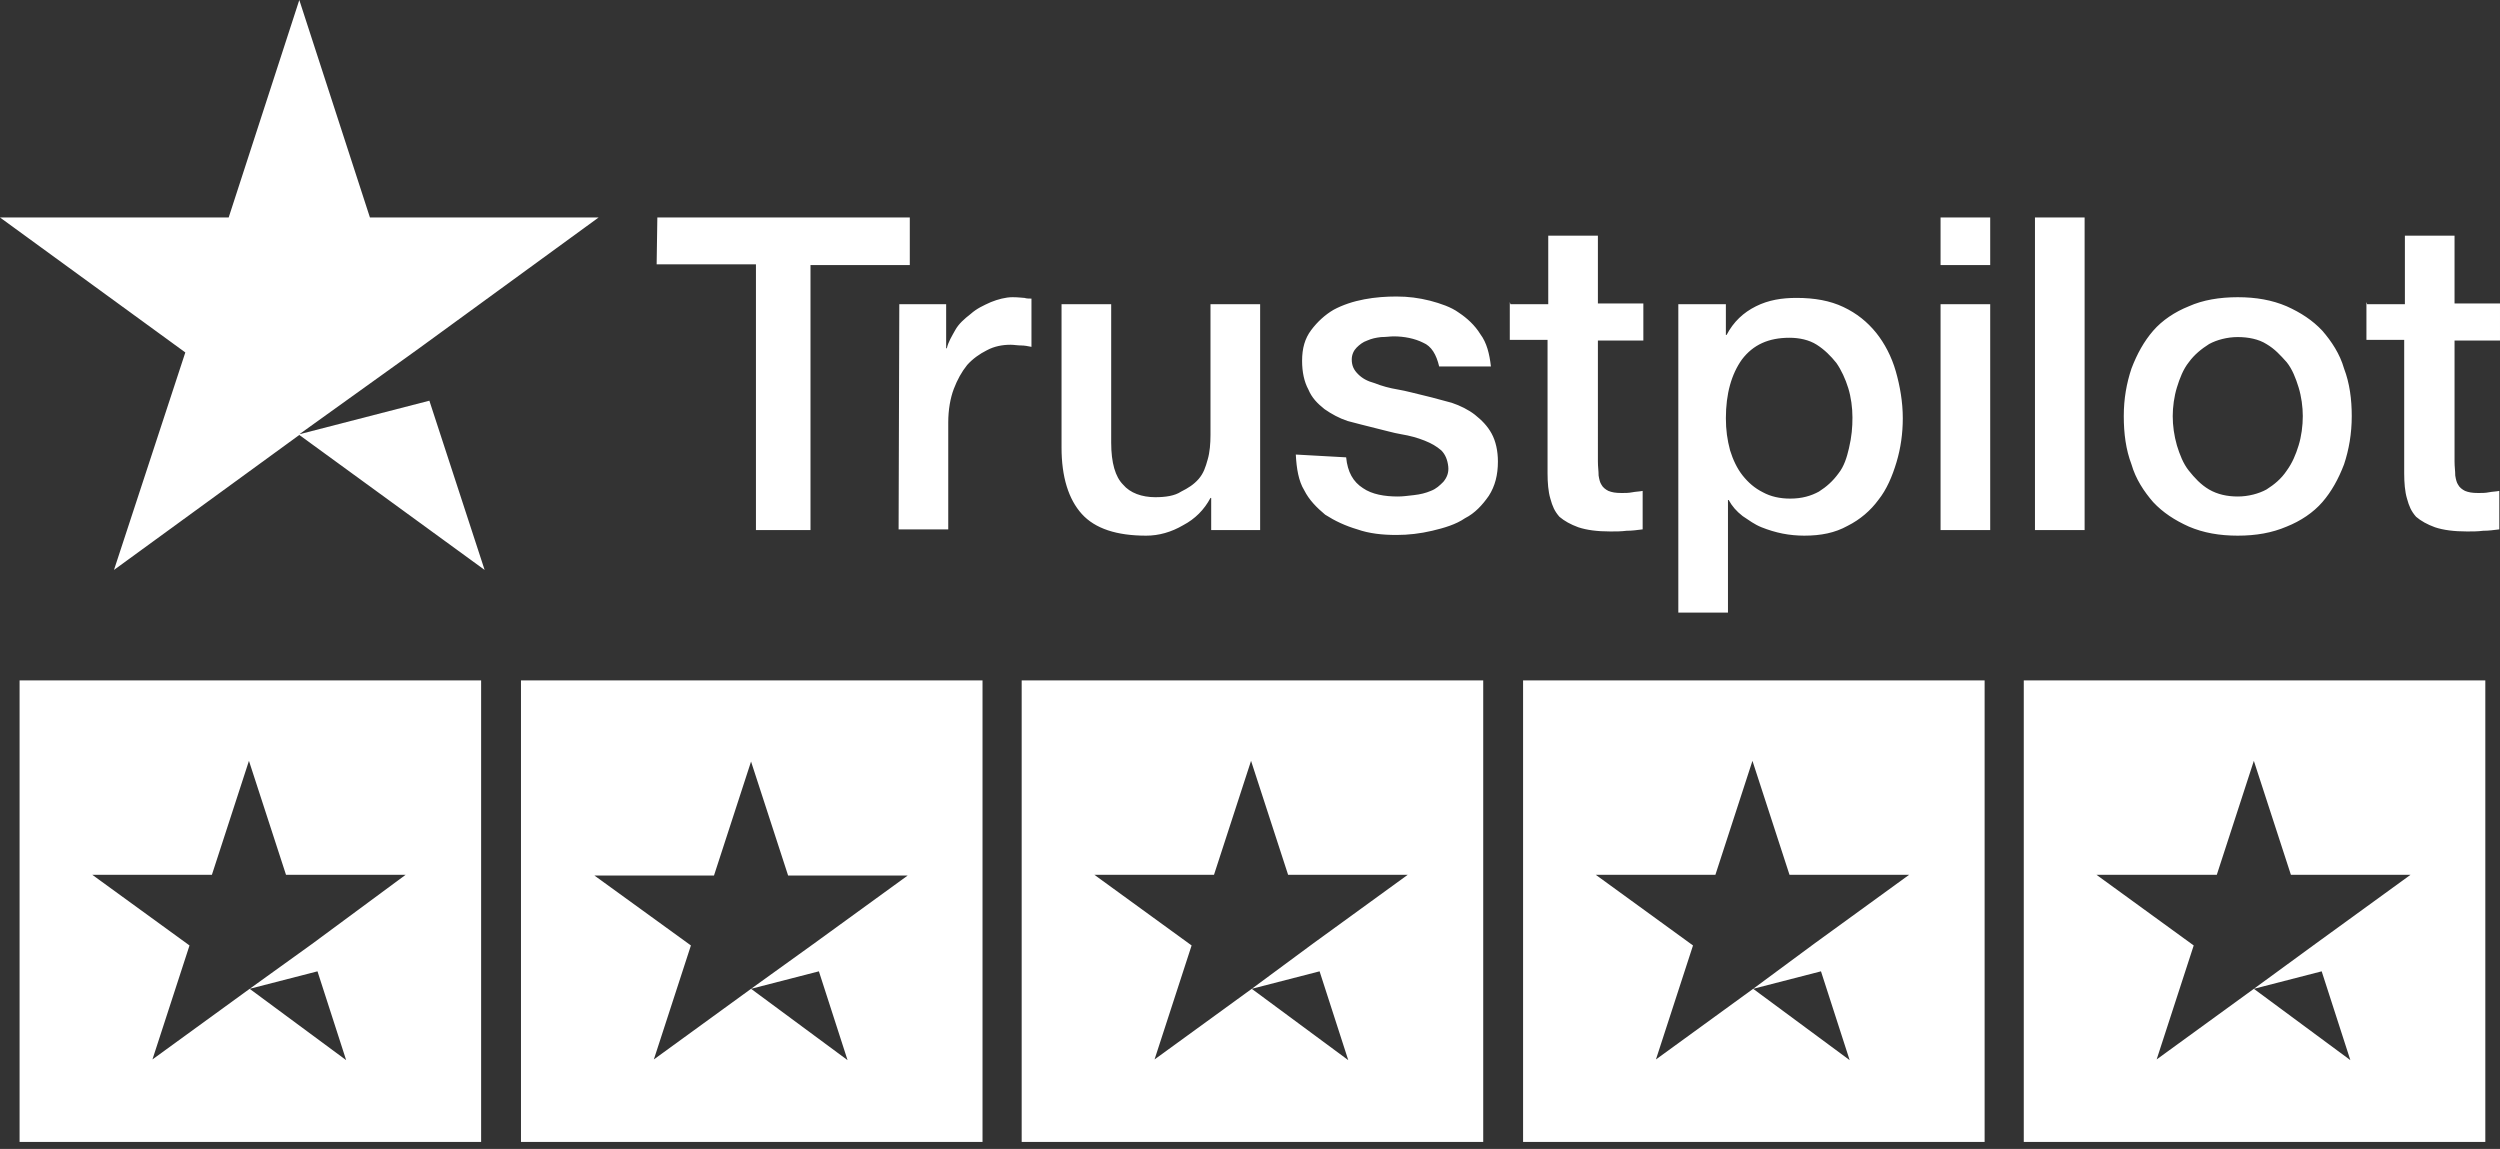
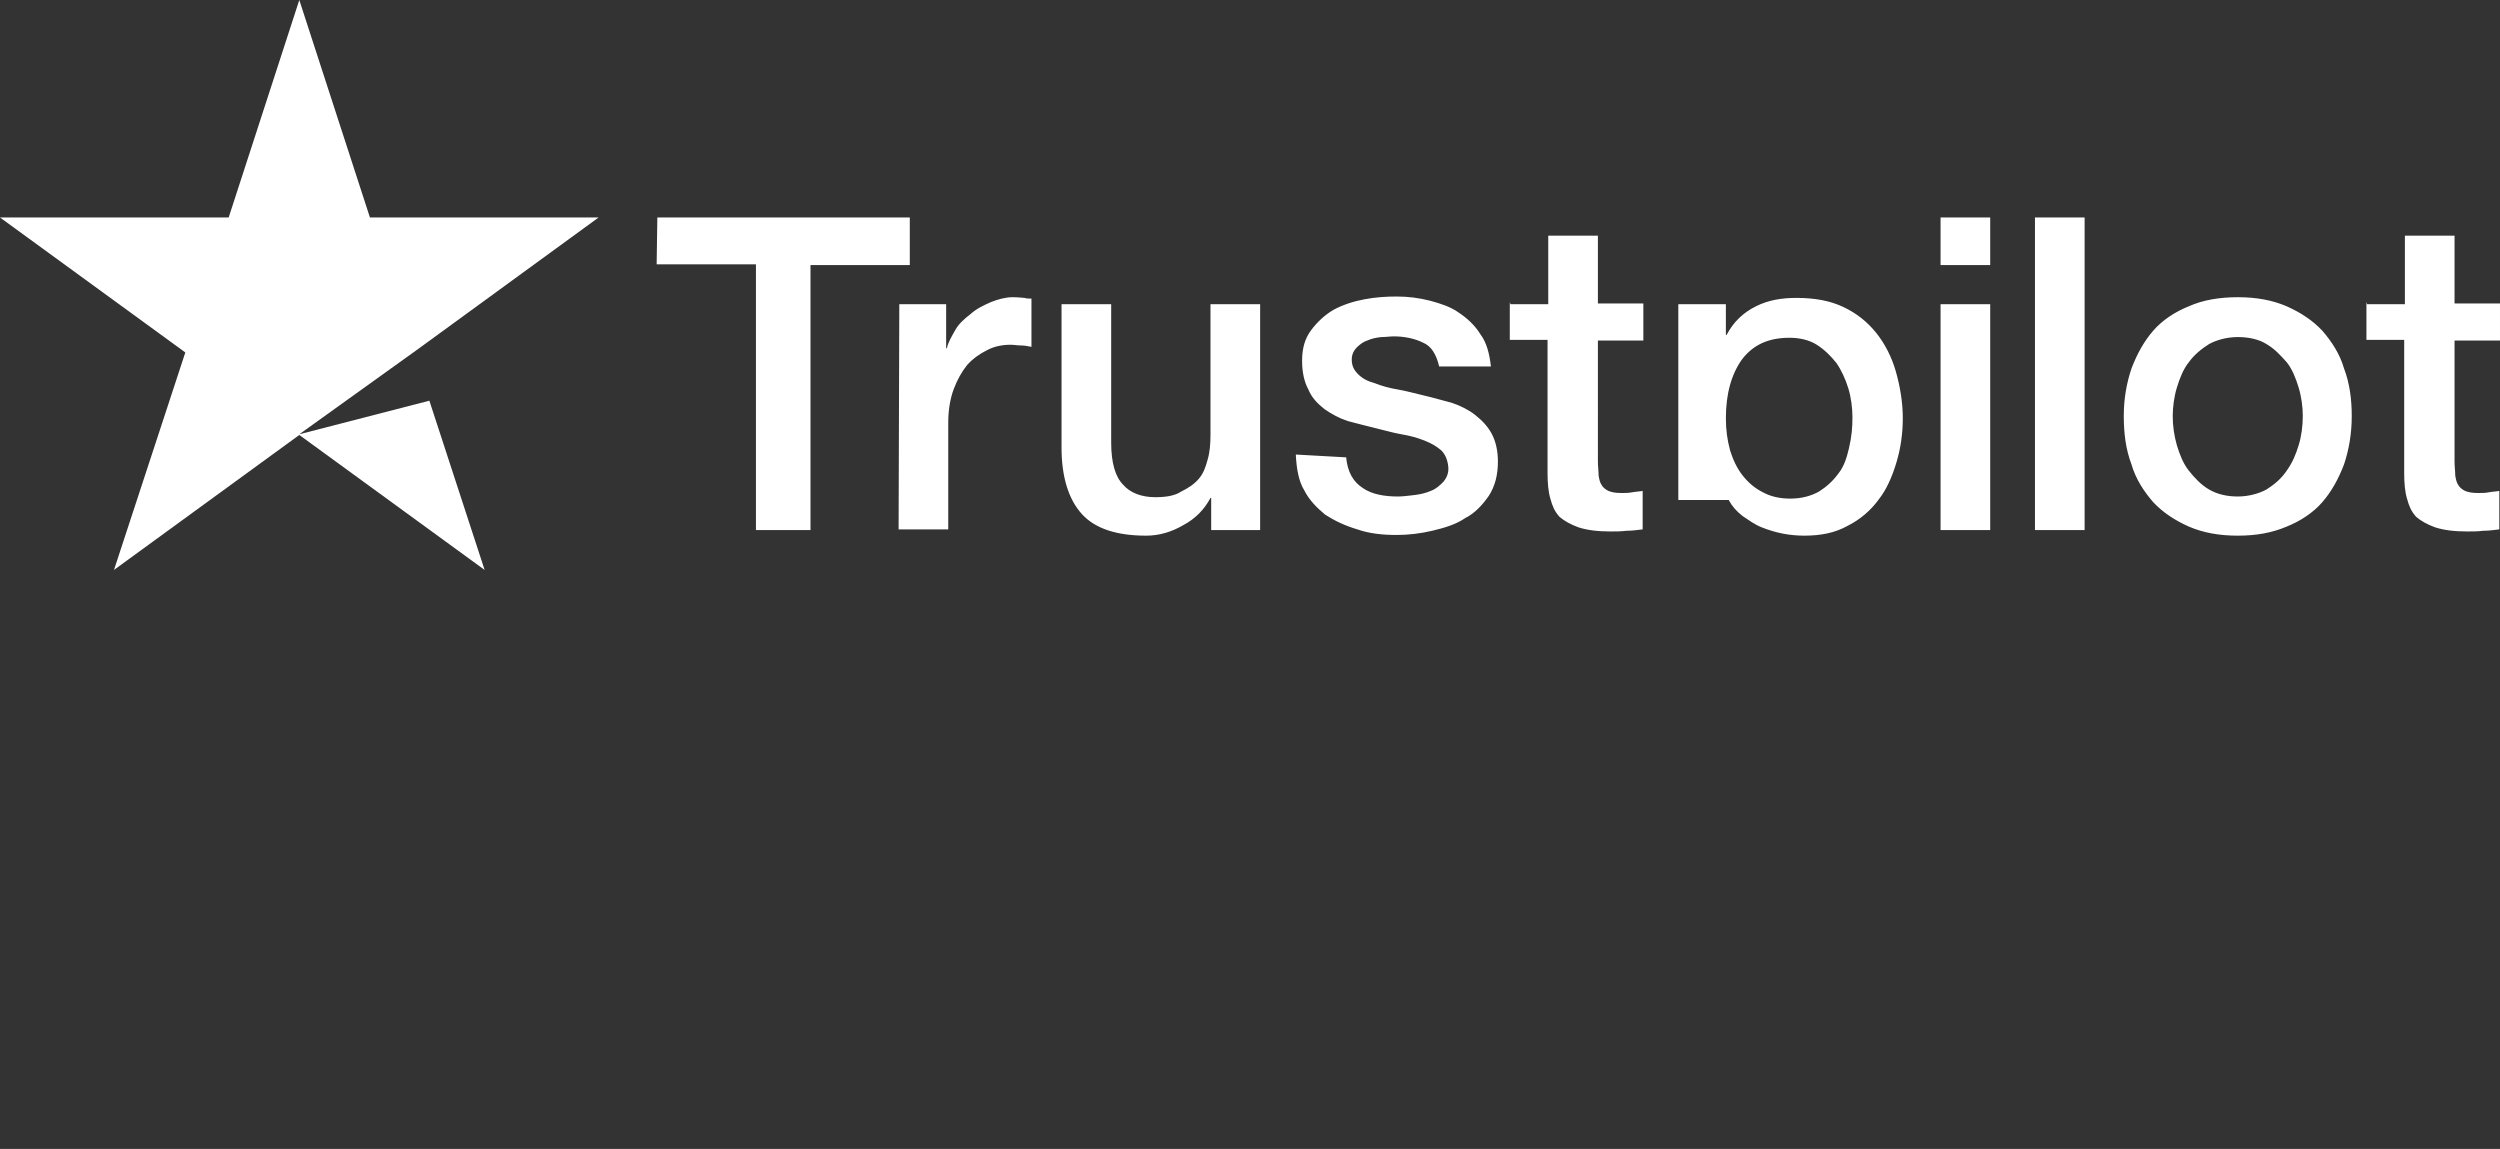
<svg xmlns="http://www.w3.org/2000/svg" version="1.1" id="Layer_1" x="0px" y="0px" viewBox="0 0 357.5 164.3" style="enable-background:new 0 0 357.5 164.3;" xml:space="preserve">
  <rect x="0" y="0" width="357.5" height="164.3" fill="#333333" stroke="none" />
  <style type="text/css">
	.st0{fill:#FFFFFF;}
</style>
  <g>
    <g>
-       <path class="st0" d="M94,31.1h36.1v6.8h-14.2v37.9h-7.8v-38H93.9L94,31.1z M128.6,43.5h6.7v6.3h0.1c0.2-0.9,0.7-1.7,1.2-2.6    s1.3-1.6,2.2-2.3c0.9-0.8,1.8-1.2,2.9-1.7c1-0.4,2.1-0.7,3.1-0.7c0.9,0,1.4,0.1,1.7,0.1c0.3,0.1,0.7,0.1,1,0.1v6.9    c-0.5-0.1-1-0.2-1.5-0.2s-1-0.1-1.5-0.1c-1.1,0-2.3,0.2-3.4,0.8c-1,0.5-2,1.2-2.8,2.1c-0.8,1-1.4,2.1-1.9,3.4    c-0.5,1.3-0.8,3-0.8,4.8v15.3h-7.1L128.6,43.5z M180.3,75.8h-7.1v-4.6h-0.1c-0.9,1.7-2.2,3-3.9,3.9c-1.7,1-3.5,1.5-5.3,1.5    c-4.2,0-7.3-1-9.2-3.1s-2.9-5.3-2.9-9.5V43.5h7.1v19.8c0,2.9,0.6,4.9,1.7,6c1,1.2,2.7,1.8,4.6,1.8c1.5,0,2.8-0.2,3.7-0.8    c1-0.5,1.8-1,2.5-1.8s1-1.7,1.3-2.8c0.3-1,0.4-2.3,0.4-3.5V43.5h7.1v32.3H180.3z M192.5,65.4c0.2,2.1,1,3.5,2.4,4.4    c1.3,0.9,3.1,1.2,5,1.2c0.7,0,1.4-0.1,2.3-0.2c0.9-0.1,1.7-0.3,2.4-0.6c0.8-0.3,1.3-0.8,1.8-1.3c0.5-0.6,0.8-1.3,0.7-2.2    c-0.1-0.9-0.4-1.7-1-2.3c-0.7-0.6-1.4-1-2.4-1.4s-2.1-0.7-3.3-0.9s-2.5-0.6-3.8-0.9c-1.3-0.3-2.7-0.7-3.9-1    c-1.2-0.4-2.3-1-3.3-1.7c-1-0.8-1.8-1.6-2.3-2.8c-0.6-1.1-0.9-2.5-0.9-4.1c0-1.8,0.4-3.2,1.3-4.4c0.9-1.2,2-2.2,3.2-2.9    c1.3-0.7,2.8-1.2,4.4-1.5c1.6-0.3,3.1-0.4,4.6-0.4c1.7,0,3.2,0.2,4.8,0.6c1.5,0.4,3,0.9,4.1,1.7c1.2,0.8,2.3,1.8,3.1,3.1    c0.9,1.2,1.3,2.8,1.5,4.6h-7.4c-0.4-1.7-1.1-2.9-2.3-3.4c-1.2-0.6-2.7-0.9-4.2-0.9c-0.5,0-1.1,0.1-1.8,0.1c-0.8,0.1-1.3,0.2-2,0.5    c-0.6,0.2-1.1,0.6-1.5,1s-0.7,1-0.7,1.7c0,0.9,0.3,1.5,0.9,2.1c0.6,0.6,1.3,1,2.4,1.3c1,0.4,2.1,0.7,3.3,0.9s2.6,0.6,3.9,0.9    s2.6,0.7,3.8,1c1.2,0.4,2.4,1,3.3,1.7c1,0.8,1.8,1.6,2.4,2.7s0.9,2.5,0.9,4c0,1.9-0.4,3.5-1.3,4.9c-0.9,1.3-2,2.5-3.4,3.2    c-1.3,0.9-3,1.4-4.7,1.8s-3.4,0.6-5.1,0.6c-2,0-3.9-0.2-5.6-0.8c-1.7-0.5-3.2-1.2-4.6-2.1c-1.2-1-2.3-2.1-3-3.5    c-0.8-1.3-1.1-3.1-1.2-5.1L192.5,65.4L192.5,65.4L192.5,65.4z M216,43.5h5.4v-9.8h7.1v9.7h6.5v5.3h-6.5V66c0,0.8,0.1,1.3,0.1,2    c0.1,0.6,0.2,1,0.4,1.3c0.2,0.4,0.6,0.7,1,0.9c0.5,0.2,1,0.3,1.9,0.3c0.5,0,1,0,1.5-0.1s1-0.1,1.5-0.2v5.5    c-0.8,0.1-1.5,0.2-2.3,0.2c-0.8,0.1-1.5,0.1-2.3,0.1c-1.9,0-3.4-0.2-4.6-0.6c-1.1-0.4-2-0.9-2.7-1.5c-0.7-0.8-1-1.5-1.3-2.6    c-0.3-1-0.4-2.3-0.4-3.6V48.6h-5.4v-5.4L216,43.5z M240,43.5h6.8v4.4h0.1c1-1.9,2.4-3.2,4.2-4.1c1.8-0.9,3.7-1.2,5.8-1.2    c2.6,0,4.8,0.4,6.7,1.3c1.9,0.9,3.4,2.1,4.7,3.7c1.2,1.5,2.2,3.4,2.8,5.5s1,4.4,1,6.7c0,2.2-0.3,4.3-0.9,6.3    c-0.6,2-1.4,3.9-2.6,5.4c-1.1,1.5-2.6,2.8-4.4,3.7c-1.8,1-3.8,1.4-6.2,1.4c-1,0-2.1-0.1-3.1-0.3c-1-0.2-2-0.5-3-0.9    s-1.8-1-2.7-1.6c-0.9-0.7-1.5-1.4-2-2.3h-0.1v16.1H240V43.5L240,43.5z M264.9,59.7c0-1.4-0.2-2.9-0.6-4.2c-0.4-1.3-1-2.6-1.7-3.6    c-0.8-1-1.7-1.9-2.8-2.6c-1.1-0.7-2.5-1-3.9-1c-3,0-5.2,1-6.8,3.1c-1.5,2.1-2.3,4.9-2.3,8.4c0,1.7,0.2,3.1,0.6,4.6    c0.4,1.3,1,2.6,1.8,3.6s1.7,1.8,2.9,2.4c1.1,0.6,2.4,0.9,3.9,0.9c1.7,0,3-0.4,4.1-1c1.1-0.7,2-1.5,2.8-2.6c0.8-1,1.2-2.3,1.5-3.6    C264.8,62.4,264.9,61.1,264.9,59.7z M277.5,31.1h7.1v6.8h-7.1V31.1z M277.5,43.5h7.1v32.3h-7.1V43.5z M291,31.1h7.1v44.7H291V31.1    z M320,76.6c-2.6,0-4.9-0.4-7-1.3c-2-0.9-3.7-2-5.1-3.5c-1.3-1.5-2.5-3.3-3.1-5.4c-0.8-2.1-1.1-4.4-1.1-6.9s0.4-4.7,1.1-6.8    c0.8-2.1,1.8-3.9,3.1-5.4s3.1-2.7,5.1-3.5c2-0.9,4.4-1.3,7-1.3s4.9,0.4,7,1.3c2,0.9,3.7,2,5.1,3.5c1.3,1.5,2.5,3.3,3.1,5.4    c0.8,2.1,1.1,4.4,1.1,6.8c0,2.5-0.4,4.8-1.1,6.9c-0.8,2.1-1.8,3.9-3.1,5.4s-3.1,2.7-5.1,3.5C324.9,76.2,322.6,76.6,320,76.6z     M320,71c1.5,0,3-0.4,4.1-1c1.1-0.7,2.1-1.5,2.9-2.7c0.8-1.1,1.3-2.3,1.7-3.6c0.4-1.3,0.6-2.8,0.6-4.2c0-1.3-0.2-2.8-0.6-4.1    c-0.4-1.3-0.9-2.6-1.7-3.6c-0.9-1-1.7-1.9-2.9-2.6c-1.1-0.7-2.6-1-4.1-1s-3,0.4-4.1,1c-1.1,0.7-2.1,1.5-2.9,2.6    c-0.8,1-1.3,2.3-1.7,3.6s-0.6,2.8-0.6,4.1c0,1.4,0.2,2.8,0.6,4.2c0.4,1.3,0.9,2.6,1.7,3.6s1.7,2,2.9,2.7S318.5,71,320,71z     M338.5,43.5h5.4v-9.8h7.1v9.7h6.5v5.3H351V66c0,0.8,0.1,1.3,0.1,2c0.1,0.6,0.2,1,0.4,1.3c0.2,0.4,0.6,0.7,1,0.9    c0.5,0.2,1,0.3,1.9,0.3c0.5,0,1,0,1.5-0.1s1-0.1,1.5-0.2v5.5c-0.8,0.1-1.5,0.2-2.3,0.2c-0.8,0.1-1.5,0.1-2.3,0.1    c-1.9,0-3.4-0.2-4.6-0.6c-1.1-0.4-2-0.9-2.7-1.5c-0.7-0.8-1-1.5-1.3-2.6c-0.3-1-0.4-2.3-0.4-3.6V48.6h-5.4v-5.4L338.5,43.5    L338.5,43.5z" />
+       <path class="st0" d="M94,31.1h36.1v6.8h-14.2v37.9h-7.8v-38H93.9L94,31.1z M128.6,43.5h6.7v6.3h0.1c0.2-0.9,0.7-1.7,1.2-2.6    s1.3-1.6,2.2-2.3c0.9-0.8,1.8-1.2,2.9-1.7c1-0.4,2.1-0.7,3.1-0.7c0.9,0,1.4,0.1,1.7,0.1c0.3,0.1,0.7,0.1,1,0.1v6.9    c-0.5-0.1-1-0.2-1.5-0.2s-1-0.1-1.5-0.1c-1.1,0-2.3,0.2-3.4,0.8c-1,0.5-2,1.2-2.8,2.1c-0.8,1-1.4,2.1-1.9,3.4    c-0.5,1.3-0.8,3-0.8,4.8v15.3h-7.1L128.6,43.5z M180.3,75.8h-7.1v-4.6h-0.1c-0.9,1.7-2.2,3-3.9,3.9c-1.7,1-3.5,1.5-5.3,1.5    c-4.2,0-7.3-1-9.2-3.1s-2.9-5.3-2.9-9.5V43.5h7.1v19.8c0,2.9,0.6,4.9,1.7,6c1,1.2,2.7,1.8,4.6,1.8c1.5,0,2.8-0.2,3.7-0.8    c1-0.5,1.8-1,2.5-1.8s1-1.7,1.3-2.8c0.3-1,0.4-2.3,0.4-3.5V43.5h7.1v32.3H180.3z M192.5,65.4c0.2,2.1,1,3.5,2.4,4.4    c1.3,0.9,3.1,1.2,5,1.2c0.7,0,1.4-0.1,2.3-0.2c0.9-0.1,1.7-0.3,2.4-0.6c0.8-0.3,1.3-0.8,1.8-1.3c0.5-0.6,0.8-1.3,0.7-2.2    c-0.1-0.9-0.4-1.7-1-2.3c-0.7-0.6-1.4-1-2.4-1.4s-2.1-0.7-3.3-0.9s-2.5-0.6-3.8-0.9c-1.3-0.3-2.7-0.7-3.9-1    c-1.2-0.4-2.3-1-3.3-1.7c-1-0.8-1.8-1.6-2.3-2.8c-0.6-1.1-0.9-2.5-0.9-4.1c0-1.8,0.4-3.2,1.3-4.4c0.9-1.2,2-2.2,3.2-2.9    c1.3-0.7,2.8-1.2,4.4-1.5c1.6-0.3,3.1-0.4,4.6-0.4c1.7,0,3.2,0.2,4.8,0.6c1.5,0.4,3,0.9,4.1,1.7c1.2,0.8,2.3,1.8,3.1,3.1    c0.9,1.2,1.3,2.8,1.5,4.6h-7.4c-0.4-1.7-1.1-2.9-2.3-3.4c-1.2-0.6-2.7-0.9-4.2-0.9c-0.5,0-1.1,0.1-1.8,0.1c-0.8,0.1-1.3,0.2-2,0.5    c-0.6,0.2-1.1,0.6-1.5,1s-0.7,1-0.7,1.7c0,0.9,0.3,1.5,0.9,2.1c0.6,0.6,1.3,1,2.4,1.3c1,0.4,2.1,0.7,3.3,0.9s2.6,0.6,3.9,0.9    s2.6,0.7,3.8,1c1.2,0.4,2.4,1,3.3,1.7c1,0.8,1.8,1.6,2.4,2.7s0.9,2.5,0.9,4c0,1.9-0.4,3.5-1.3,4.9c-0.9,1.3-2,2.5-3.4,3.2    c-1.3,0.9-3,1.4-4.7,1.8s-3.4,0.6-5.1,0.6c-2,0-3.9-0.2-5.6-0.8c-1.7-0.5-3.2-1.2-4.6-2.1c-1.2-1-2.3-2.1-3-3.5    c-0.8-1.3-1.1-3.1-1.2-5.1L192.5,65.4L192.5,65.4L192.5,65.4z M216,43.5h5.4v-9.8h7.1v9.7h6.5v5.3h-6.5V66c0,0.8,0.1,1.3,0.1,2    c0.1,0.6,0.2,1,0.4,1.3c0.2,0.4,0.6,0.7,1,0.9c0.5,0.2,1,0.3,1.9,0.3c0.5,0,1,0,1.5-0.1s1-0.1,1.5-0.2v5.5    c-0.8,0.1-1.5,0.2-2.3,0.2c-0.8,0.1-1.5,0.1-2.3,0.1c-1.9,0-3.4-0.2-4.6-0.6c-1.1-0.4-2-0.9-2.7-1.5c-0.7-0.8-1-1.5-1.3-2.6    c-0.3-1-0.4-2.3-0.4-3.6V48.6h-5.4v-5.4L216,43.5z M240,43.5h6.8v4.4h0.1c1-1.9,2.4-3.2,4.2-4.1c1.8-0.9,3.7-1.2,5.8-1.2    c2.6,0,4.8,0.4,6.7,1.3c1.9,0.9,3.4,2.1,4.7,3.7c1.2,1.5,2.2,3.4,2.8,5.5s1,4.4,1,6.7c0,2.2-0.3,4.3-0.9,6.3    c-0.6,2-1.4,3.9-2.6,5.4c-1.1,1.5-2.6,2.8-4.4,3.7c-1.8,1-3.8,1.4-6.2,1.4c-1,0-2.1-0.1-3.1-0.3c-1-0.2-2-0.5-3-0.9    s-1.8-1-2.7-1.6c-0.9-0.7-1.5-1.4-2-2.3h-0.1H240V43.5L240,43.5z M264.9,59.7c0-1.4-0.2-2.9-0.6-4.2c-0.4-1.3-1-2.6-1.7-3.6    c-0.8-1-1.7-1.9-2.8-2.6c-1.1-0.7-2.5-1-3.9-1c-3,0-5.2,1-6.8,3.1c-1.5,2.1-2.3,4.9-2.3,8.4c0,1.7,0.2,3.1,0.6,4.6    c0.4,1.3,1,2.6,1.8,3.6s1.7,1.8,2.9,2.4c1.1,0.6,2.4,0.9,3.9,0.9c1.7,0,3-0.4,4.1-1c1.1-0.7,2-1.5,2.8-2.6c0.8-1,1.2-2.3,1.5-3.6    C264.8,62.4,264.9,61.1,264.9,59.7z M277.5,31.1h7.1v6.8h-7.1V31.1z M277.5,43.5h7.1v32.3h-7.1V43.5z M291,31.1h7.1v44.7H291V31.1    z M320,76.6c-2.6,0-4.9-0.4-7-1.3c-2-0.9-3.7-2-5.1-3.5c-1.3-1.5-2.5-3.3-3.1-5.4c-0.8-2.1-1.1-4.4-1.1-6.9s0.4-4.7,1.1-6.8    c0.8-2.1,1.8-3.9,3.1-5.4s3.1-2.7,5.1-3.5c2-0.9,4.4-1.3,7-1.3s4.9,0.4,7,1.3c2,0.9,3.7,2,5.1,3.5c1.3,1.5,2.5,3.3,3.1,5.4    c0.8,2.1,1.1,4.4,1.1,6.8c0,2.5-0.4,4.8-1.1,6.9c-0.8,2.1-1.8,3.9-3.1,5.4s-3.1,2.7-5.1,3.5C324.9,76.2,322.6,76.6,320,76.6z     M320,71c1.5,0,3-0.4,4.1-1c1.1-0.7,2.1-1.5,2.9-2.7c0.8-1.1,1.3-2.3,1.7-3.6c0.4-1.3,0.6-2.8,0.6-4.2c0-1.3-0.2-2.8-0.6-4.1    c-0.4-1.3-0.9-2.6-1.7-3.6c-0.9-1-1.7-1.9-2.9-2.6c-1.1-0.7-2.6-1-4.1-1s-3,0.4-4.1,1c-1.1,0.7-2.1,1.5-2.9,2.6    c-0.8,1-1.3,2.3-1.7,3.6s-0.6,2.8-0.6,4.1c0,1.4,0.2,2.8,0.6,4.2c0.4,1.3,0.9,2.6,1.7,3.6s1.7,2,2.9,2.7S318.5,71,320,71z     M338.5,43.5h5.4v-9.8h7.1v9.7h6.5v5.3H351V66c0,0.8,0.1,1.3,0.1,2c0.1,0.6,0.2,1,0.4,1.3c0.2,0.4,0.6,0.7,1,0.9    c0.5,0.2,1,0.3,1.9,0.3c0.5,0,1,0,1.5-0.1s1-0.1,1.5-0.2v5.5c-0.8,0.1-1.5,0.2-2.3,0.2c-0.8,0.1-1.5,0.1-2.3,0.1    c-1.9,0-3.4-0.2-4.6-0.6c-1.1-0.4-2-0.9-2.7-1.5c-0.7-0.8-1-1.5-1.3-2.6c-0.3-1-0.4-2.3-0.4-3.6V48.6h-5.4v-5.4L338.5,43.5    L338.5,43.5z" />
      <polygon class="st0" points="42.8,62.1 59.8,49.9 59.8,49.9 85.6,31.1 52.9,31.1 42.8,0 32.7,31.1 0,31.1 26.5,50.4 16.3,81.5     42.8,62.2 69.3,81.5 61.4,57.3   " />
    </g>
-     <path class="st0" d="M2.8,97.3v66h66v-66H2.8z M35.7,141.4l9.7-2.5l4.1,12.7L35.7,141.4l-13.9,10.1l5.3-16.3l-13.9-10.1h17.1   l5.3-16.3l5.3,16.3h17.1L44.6,135v0L35.7,141.4z" />
-     <path class="st0" d="M289.4,97.3v66h66v-66H289.4z M322.3,141.4l9.7-2.5l4.1,12.7L322.3,141.4l-13.9,10.1l5.3-16.3l-13.9-10.1H317   l5.3-16.3l5.3,16.3h17.1l-13.5,9.8v0L322.3,141.4z" />
-     <path class="st0" d="M217.8,97.3v66h66v-66H217.8z M250.7,141.4l9.7-2.5l4.1,12.7L250.7,141.4l-13.9,10.1l5.3-16.3l-13.9-10.1h17.1   l5.3-16.3l5.3,16.3H273l-13.5,9.8v0L250.7,141.4z" />
-     <path class="st0" d="M146.1,97.3v66h66v-66H146.1z M179,141.4l9.7-2.5l4.1,12.7L179,141.4l-13.9,10.1l5.3-16.3l-13.9-10.1h17.1   l5.3-16.3l5.3,16.3h17.1l-13.5,9.8v0L179,141.4z" />
-     <path class="st0" d="M74.5,97.3v66h66v-66H74.5z M107.4,141.4l9.7-2.5l4.1,12.7L107.4,141.4l-13.9,10.1l5.3-16.3L85,125.2h17.1   l5.3-16.3l5.3,16.3h17.1l-13.5,9.8v0L107.4,141.4z" />
  </g>
</svg>